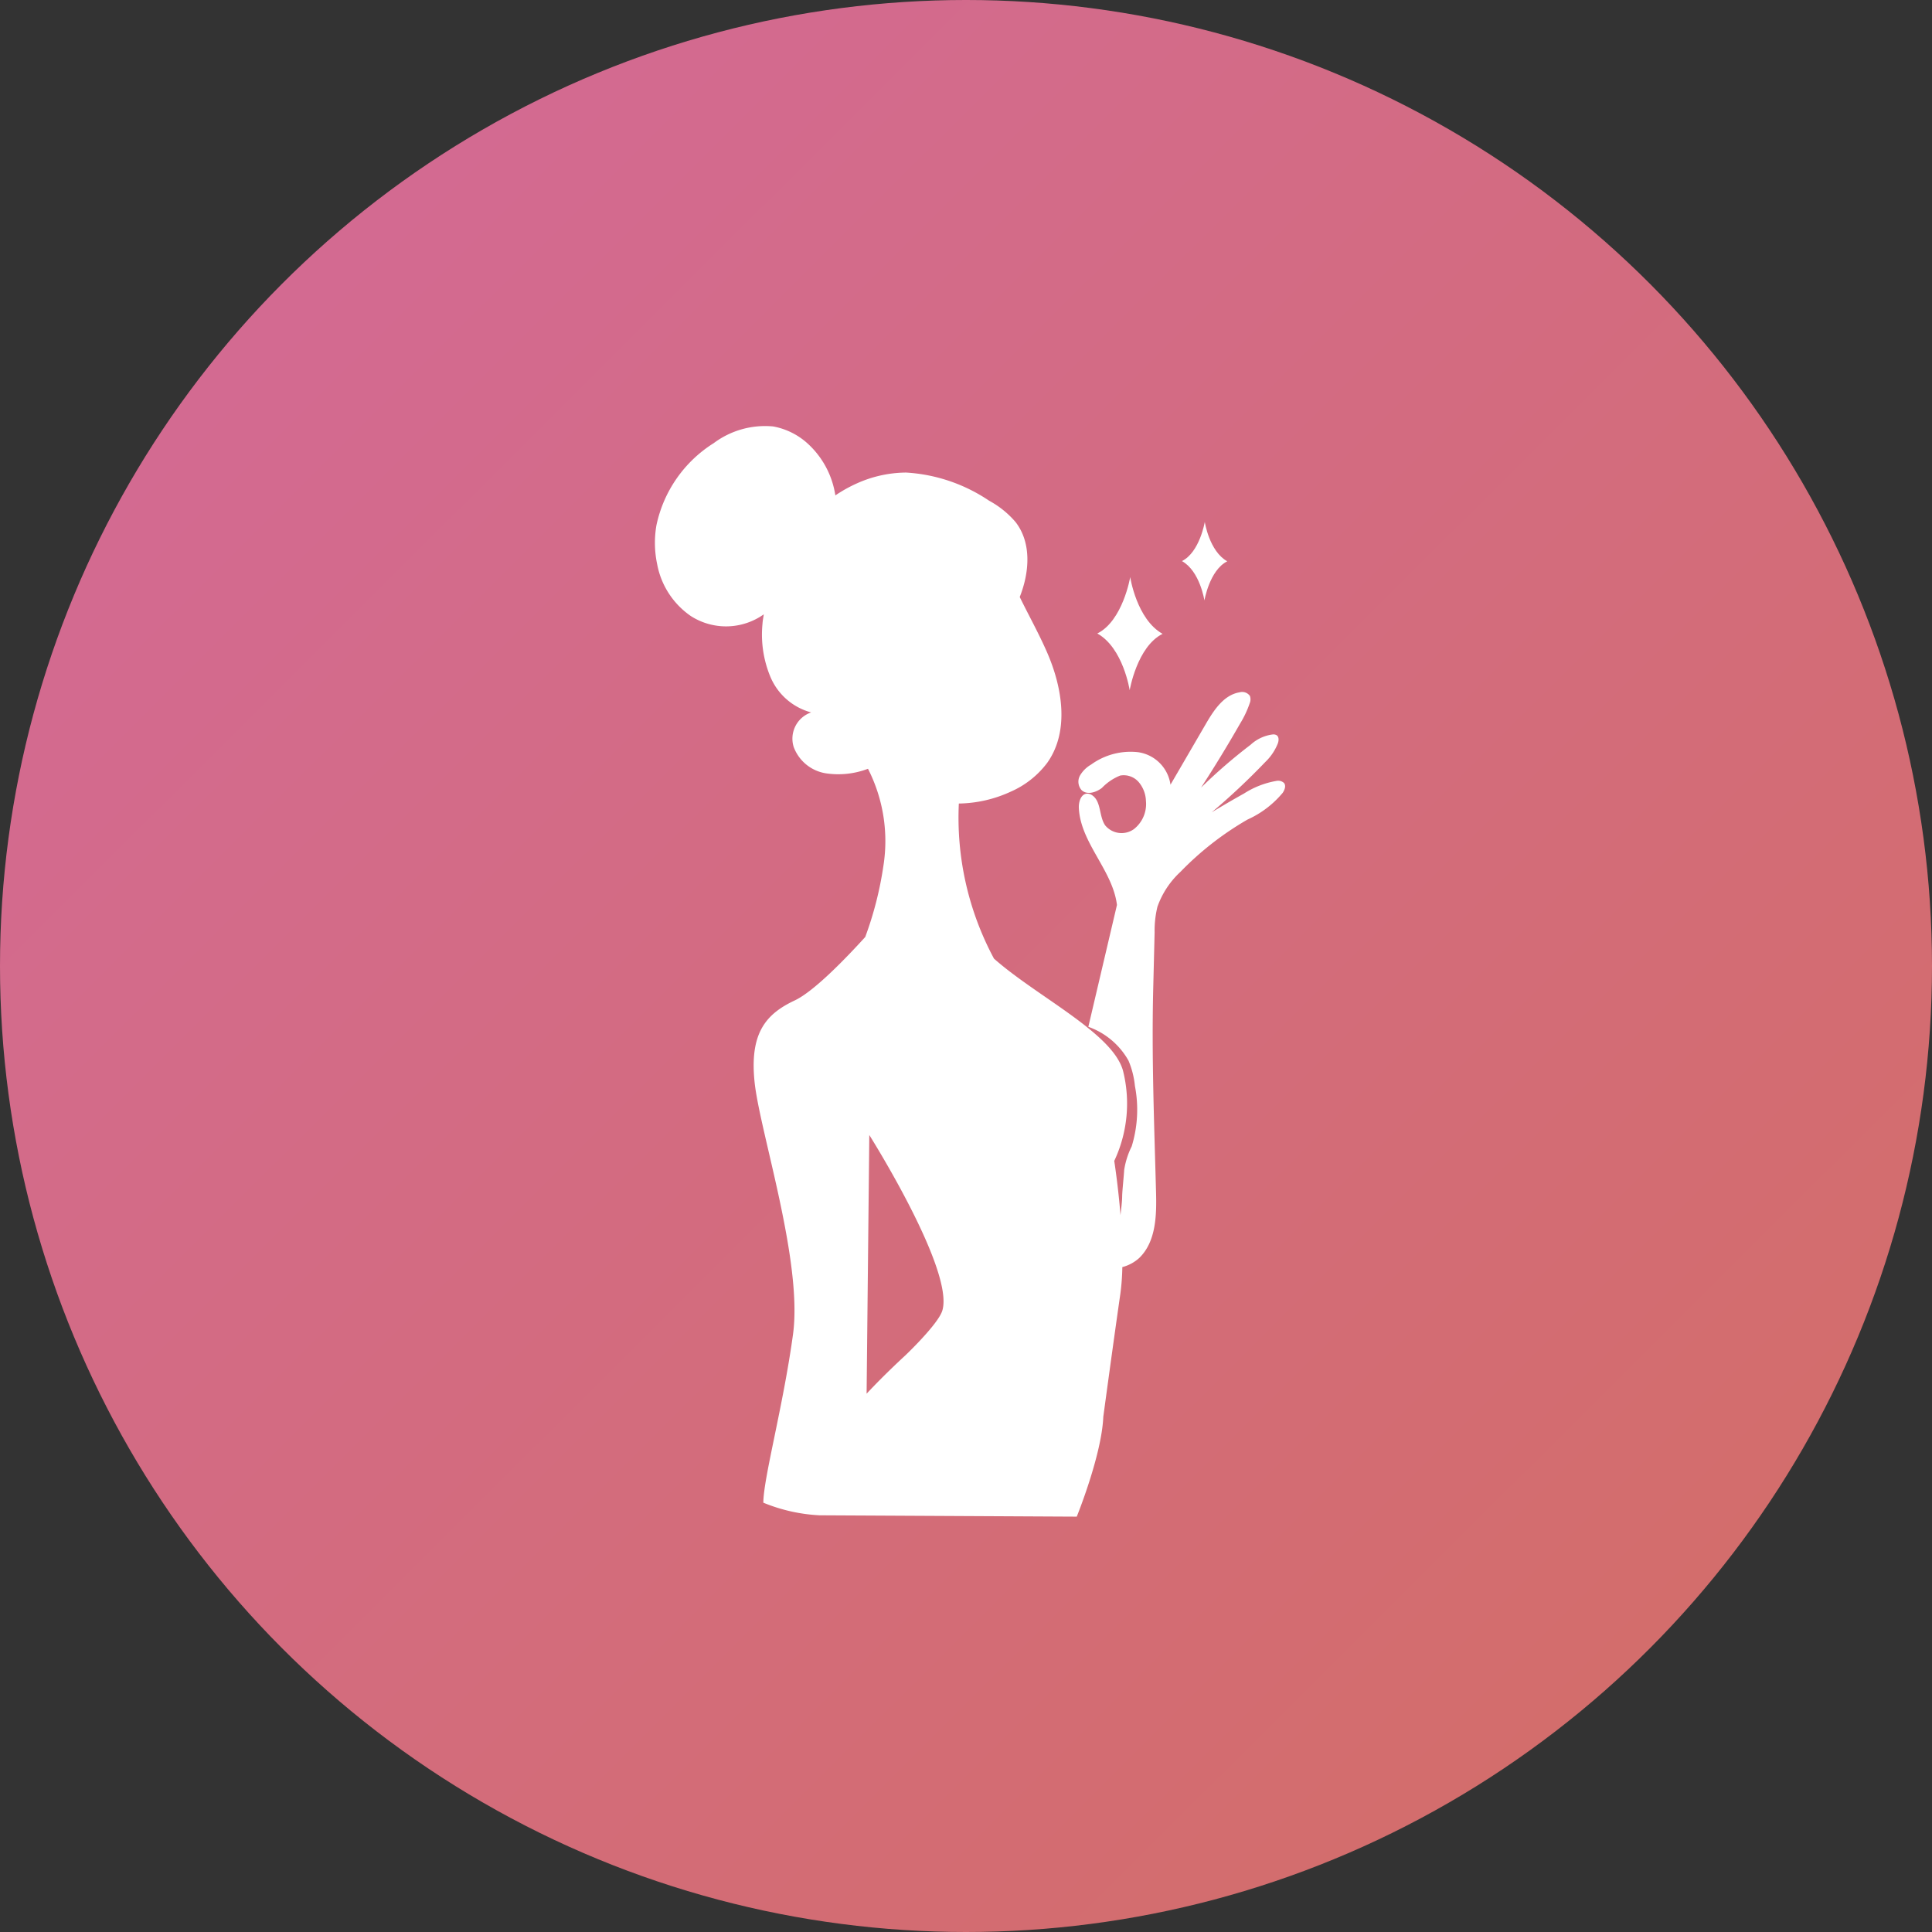
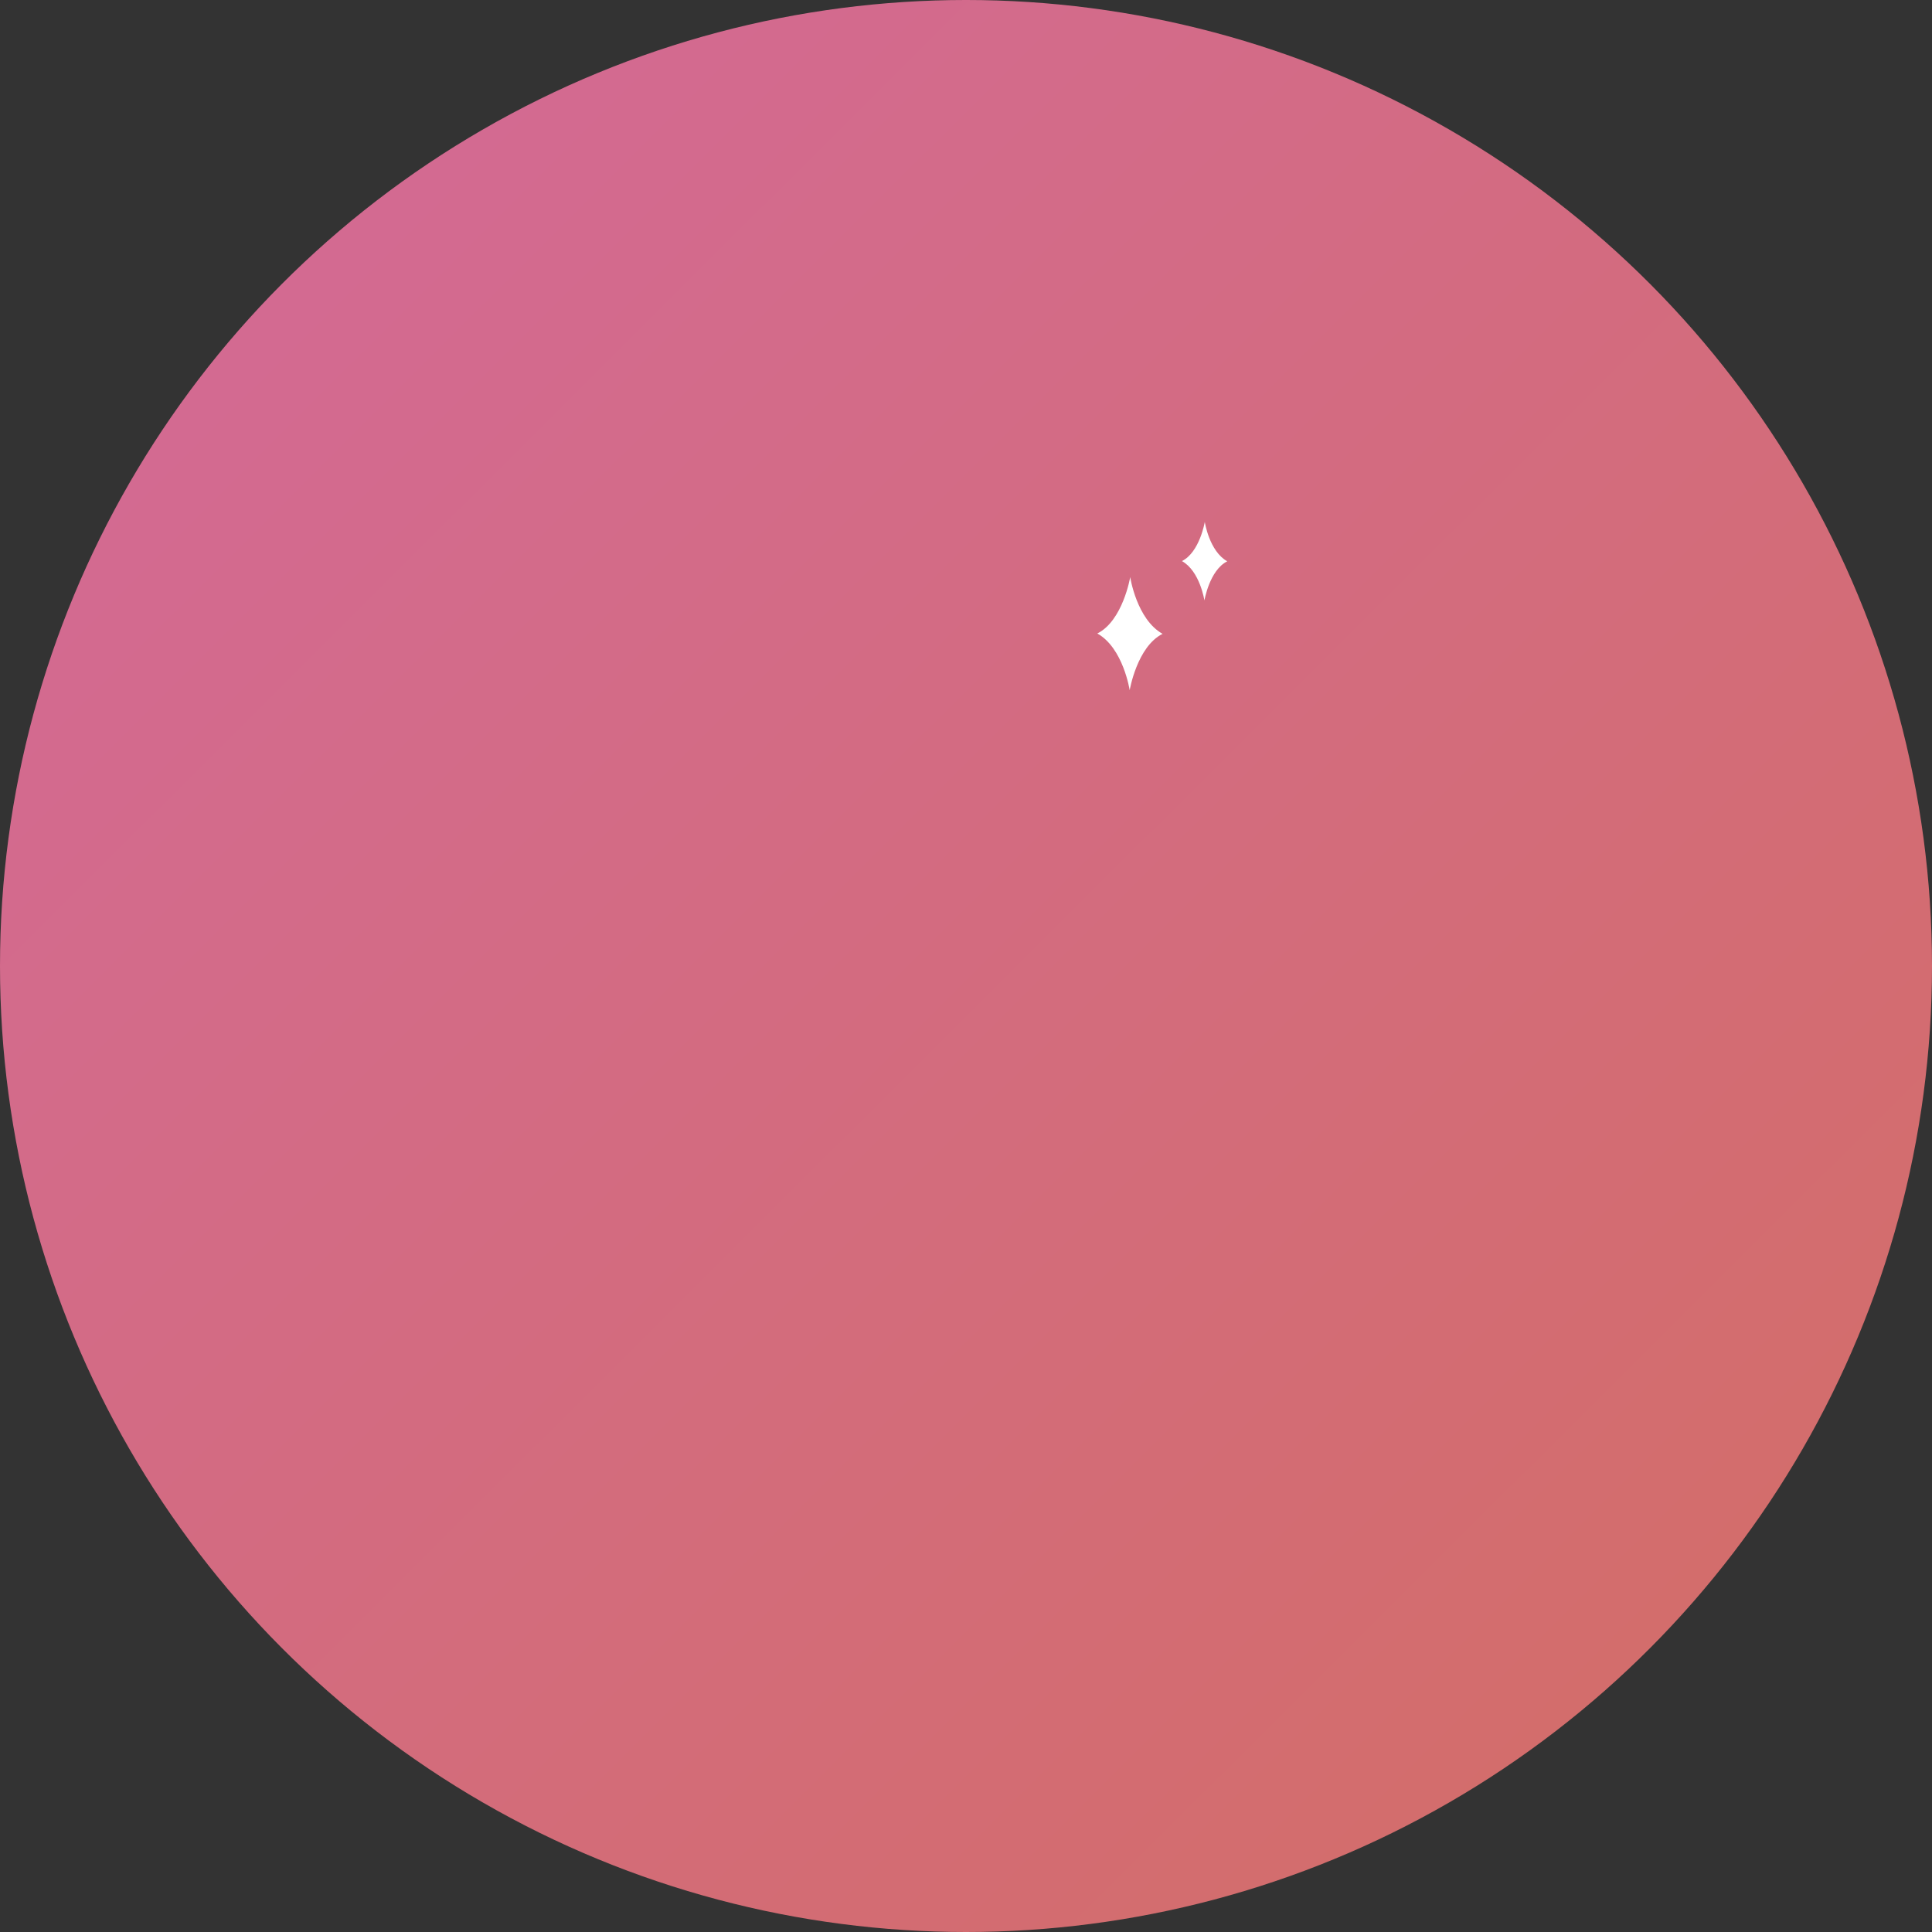
<svg xmlns="http://www.w3.org/2000/svg" width="177" height="177" viewBox="0 0 177 177">
  <rect x="0" y="0" width="177" height="177" fill="#333333" stroke="none" />
  <defs>
    <linearGradient id="linear-gradient" x1="0.137" y1="0.108" x2="0.917" y2="0.89" gradientUnits="objectBoundingBox">
      <stop offset="0" stop-color="#d36a93" />
      <stop offset="1" stop-color="#d36d69" />
    </linearGradient>
  </defs>
  <g id="グループ_12" data-name="グループ 12" transform="translate(-1868 -790)">
    <circle id="楕円形_327" data-name="楕円形 327" cx="88.5" cy="88.5" r="88.5" transform="translate(1868 790)" fill="url(#linear-gradient)" />
    <g id="グループ_9" data-name="グループ 9" transform="translate(1783.544 802.751)">
-       <path id="パス_22" data-name="パス 22" d="M154.389,124.917a15.569,15.569,0,0,0,5.136,1.156l23.578.123s2.287-5.632,2.431-9.143c0,0,.913-6.768,1.564-11.279a20.752,20.752,0,0,0,.18-2.441,3.67,3.67,0,0,0,1.548-.834c1.548-1.5,1.6-3.919,1.539-6.071-.165-6.227-.412-12.379-.257-18.605l.128-5.168a9.252,9.252,0,0,1,.257-2.331,7.97,7.97,0,0,1,2.115-3.206,28.02,28.02,0,0,1,6.142-4.787,9,9,0,0,0,3.222-2.45c.181-.27.322-.648.118-.9a.792.792,0,0,0-.719-.185,8,8,0,0,0-2.933,1.144q-1.5.837-2.968,1.727a63.462,63.462,0,0,0,4.911-4.612,4.8,4.8,0,0,0,1.156-1.731c.079-.249.095-.572-.122-.717a.587.587,0,0,0-.338-.074,3.652,3.652,0,0,0-2.044.945,49,49,0,0,0-4.542,3.927q1.871-2.879,3.575-5.862a9.2,9.2,0,0,0,.885-1.875.931.931,0,0,0,.016-.659.869.869,0,0,0-.953-.332c-1.434.237-2.345,1.623-3.076,2.879l-3.248,5.583a3.494,3.494,0,0,0-2.979-2.979,6.156,6.156,0,0,0-4.293,1.135,2.79,2.79,0,0,0-1.016,1,1.164,1.164,0,0,0,.144,1.341c.493.469,1.321.215,1.86-.2a4.792,4.792,0,0,1,1.674-1.134,1.819,1.819,0,0,1,1.7.6,2.82,2.82,0,0,1,.662,1.731,2.925,2.925,0,0,1-1.111,2.582,1.946,1.946,0,0,1-2.622-.347c-.581-.837-.346-2.174-1.184-2.754a.793.793,0,0,0-.471-.156c-.564.02-.786.747-.76,1.311.15,3.207,3.1,5.7,3.492,8.887l-2.622,11.164a6.845,6.845,0,0,1,3.68,3.1,7.967,7.967,0,0,1,.587,2.315,11.451,11.451,0,0,1-.294,5.536,7.4,7.4,0,0,0-.69,2.166c-.02.448-.179,1.945-.184,2.393-.005.546-.093,1.155-.152,1.744-.223-2.748-.573-4.967-.573-4.967a12.334,12.334,0,0,0,.8-8.273c-.371-1.324-1.6-2.619-3.2-3.906-.123-.1-.247-.2-.374-.3-2.57-2.008-5.926-4-8.246-6.057A27.3,27.3,0,0,1,172.3,60.865a11.742,11.742,0,0,0,4.761-1.091,8.351,8.351,0,0,0,3.352-2.66c2.025-2.872,1.38-6.854-.02-10.076-.752-1.731-1.687-3.4-2.514-5.094.9-2.269,1.094-4.959-.378-6.861a8.523,8.523,0,0,0-2.427-1.962,15.192,15.192,0,0,0-7.612-2.579,11.167,11.167,0,0,0-4.454.971,12.962,12.962,0,0,0-2.021,1.122,8.048,8.048,0,0,0-2.548-4.76,6.4,6.4,0,0,0-3.152-1.558,7.863,7.863,0,0,0-5.445,1.531,11.743,11.743,0,0,0-5.249,7.532,9.47,9.47,0,0,0,.073,3.577,7.409,7.409,0,0,0,3.078,4.729,5.972,5.972,0,0,0,6.684-.154c-.036.288-.1.572-.116.861a10.057,10.057,0,0,0,.757,4.941,5.632,5.632,0,0,0,3.7,3.183,2.544,2.544,0,0,0-1.6,3.163,3.776,3.776,0,0,0,2.907,2.41,7.637,7.637,0,0,0,3.9-.41,14.565,14.565,0,0,1,1.409,8.921,32.155,32.155,0,0,1-1.661,6.491c-1.764,1.941-4.691,4.981-6.458,5.811-2.64,1.241-4.154,2.988-3.676,7.506s4.429,16.453,3.516,23.1S154.4,122.659,154.389,124.917Zm9.461-9.984.247-23.7s7.818,12.394,6.689,16.089c-.383,1.252-3.408,4.121-3.408,4.121S165.522,113.135,163.85,114.933Z" fill="#fff" />
      <path id="パス_23" data-name="パス 23" d="M369.461,102.216s-.67,4-3.014,5.167h0c2.379,1.327,2.966,5.2,2.966,5.2s.67-4,3.014-5.167h0C370.048,106.087,369.461,102.216,369.461,102.216Z" transform="translate(-181.461 -62.097)" fill="#fff" />
      <path id="パス_24" data-name="パス 24" d="M408.919,78.122h0c1.651.921,2.059,3.608,2.059,3.608s.465-2.777,2.092-3.587h0c-1.651-.921-2.059-3.608-2.059-3.608S410.546,77.312,408.919,78.122Z" transform="translate(-216.179 -39.47)" fill="#fff" />
    </g>
  </g>
</svg>